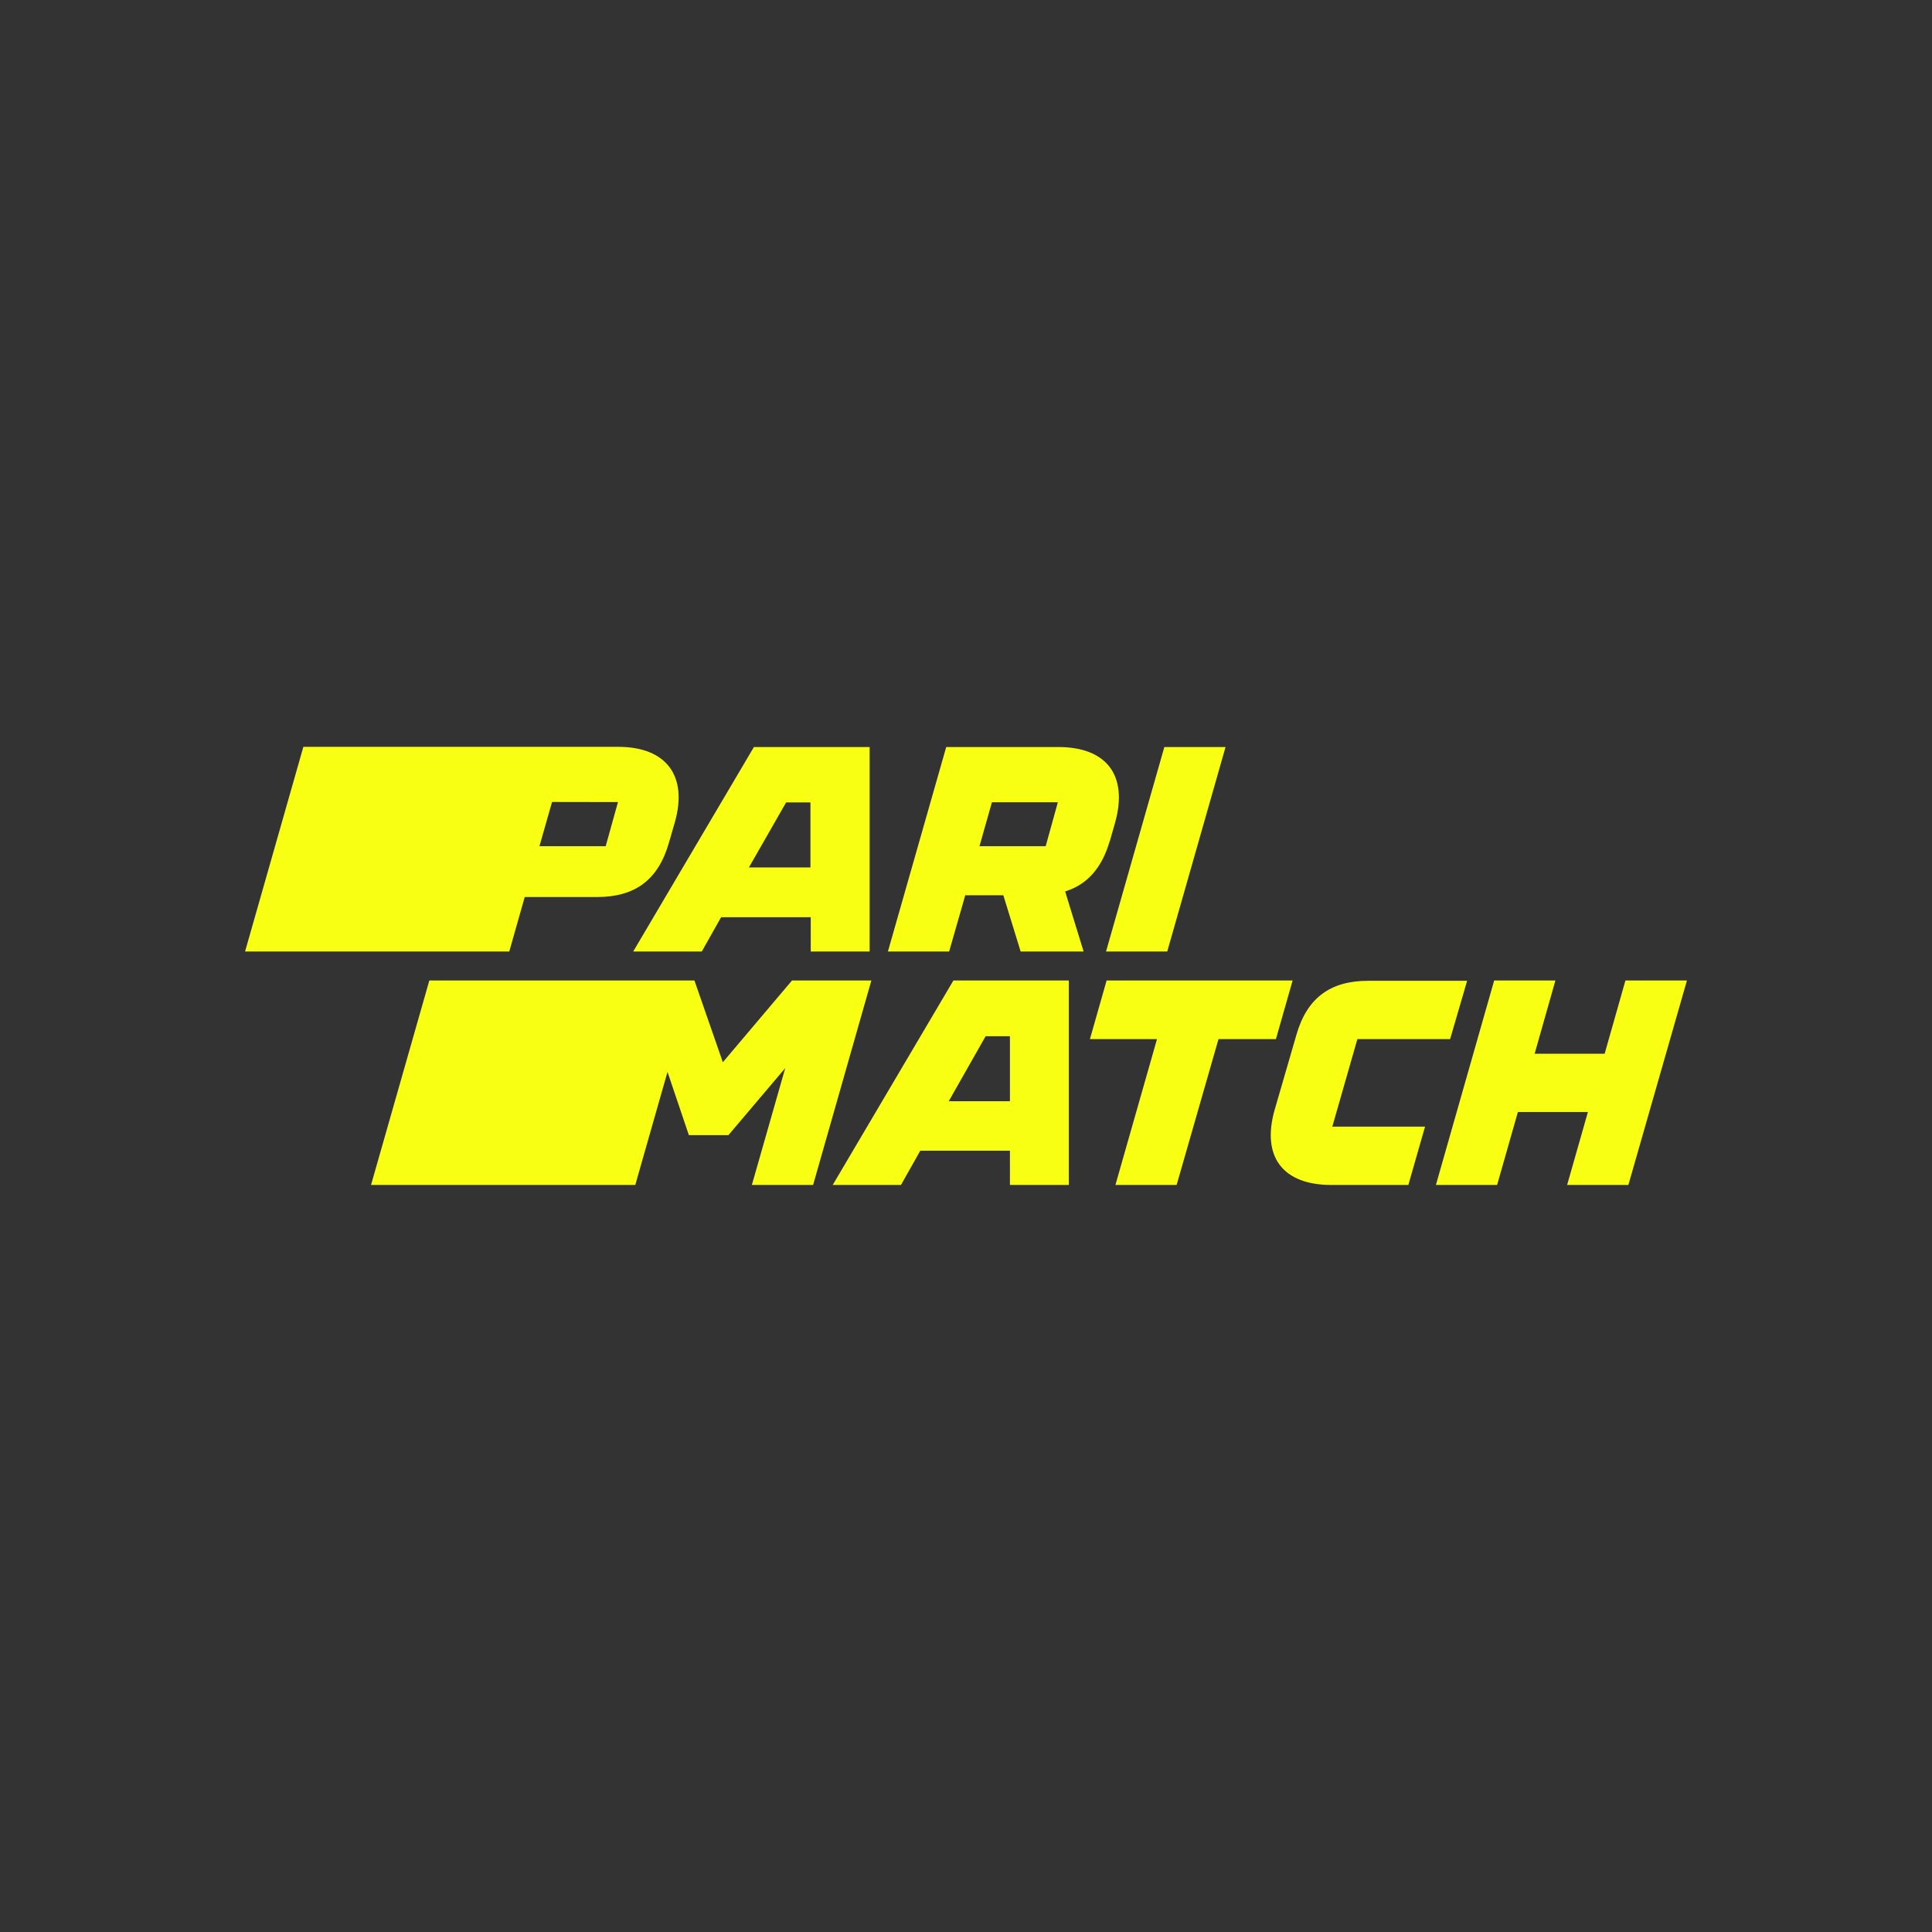
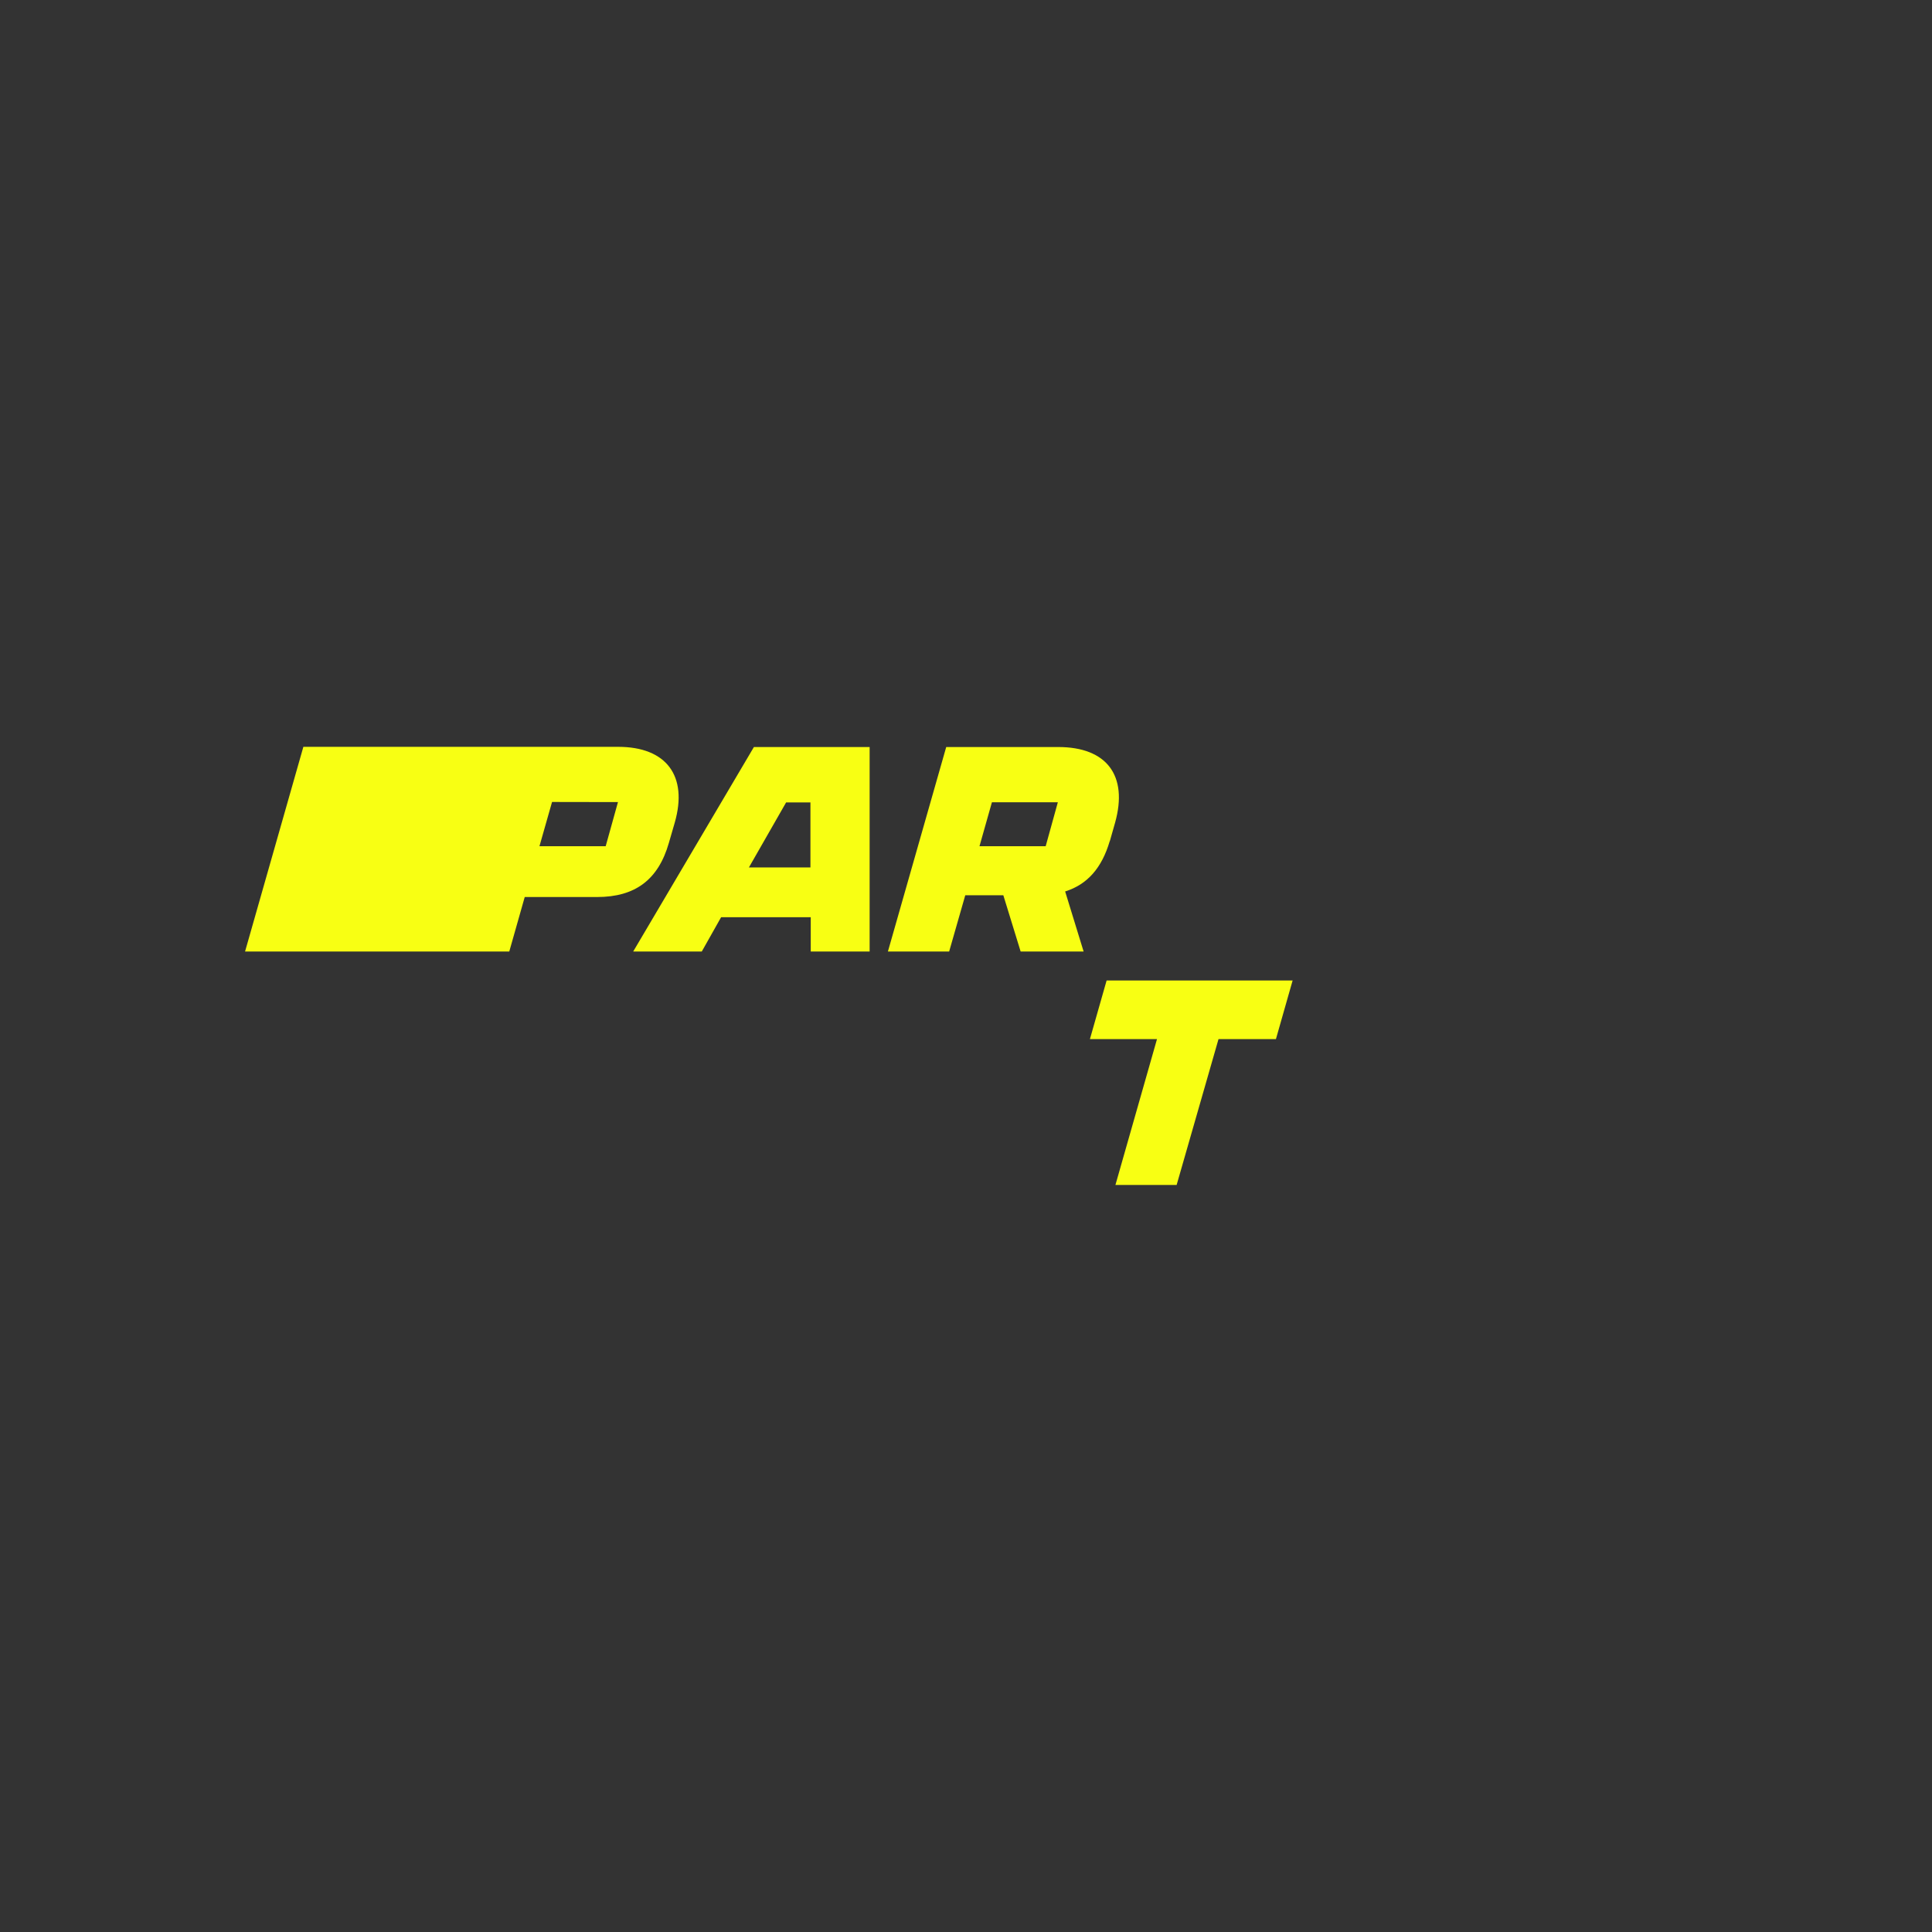
<svg xmlns="http://www.w3.org/2000/svg" id="Layer_1" data-name="Layer 1" viewBox="0 0 500 500">
  <rect x="0" y="0" width="500" height="500" fill="#333333" stroke="none" />
  <defs>
    <style>.cls-1{fill:#f8ff13;}</style>
  </defs>
  <title>2417_500x500_dark</title>
  <path class="cls-1" d="M131.8,246.25l4-14.1h18.73c9.86,0,15.84-4.48,18.57-14l1.52-5.24c3.49-12.13-2.2-19.63-14.63-19.63H78.51L63.42,246.25Zm28.13-38.67L156.75,219H139.61l3.26-11.45Z" />
  <path class="cls-1" d="M181.62,246.25l5-8.87h23.2v8.87h15.24V193.33H195.11l-31.24,52.92Zm21.83-38.59h6.29v16.83H193.82Z" />
  <path class="cls-1" d="M287.23,217.67l1.36-4.78c3.41-12.21-2.2-19.56-14.71-19.56h-29l-15.09,52.92h15.85l4.17-14.56h9.85l4.48,14.56h16.3l-4.78-15.54c5.76-1.82,9.48-6.07,11.53-13m-30.48-10.09h17.06L270.62,219H253.49Z" />
-   <polygon class="cls-1" points="302.08 246.25 317.17 193.33 301.33 193.33 286.24 246.25 302.08 246.25" />
-   <polygon class="cls-1" points="204.97 253.75 187.07 274.9 179.72 253.75 111.11 253.75 96.02 306.67 164.41 306.67 172.75 277.41 178.28 293.78 188.51 293.78 203.22 276.42 194.58 306.67 210.43 306.67 225.51 253.75 204.97 253.75" />
-   <path class="cls-1" d="M246.74,253.75,215.5,306.67h17.67l5-8.87h23.2v8.87h15.24V253.75ZM245.53,285l9.55-16.83h6.29V285Z" />
  <polygon class="cls-1" points="330.21 268.92 334.53 253.75 286.39 253.75 282.07 268.92 299.43 268.92 288.67 306.67 304.51 306.67 315.35 268.92 330.21 268.92" />
-   <path class="cls-1" d="M351.29,268.92h24l4.4-15.09H354.09c-9.85,0-15.84,4.47-18.57,13.95l-5.61,19.33c-3.56,12.36,2.2,19.56,14.63,19.56h19.94l4.32-15.09h-24Z" />
-   <polygon class="cls-1" points="420.66 253.75 415.28 272.71 397.16 272.71 402.54 253.75 386.69 253.75 371.61 306.67 387.45 306.67 392.83 287.79 410.95 287.79 405.57 306.67 421.42 306.67 436.58 253.75 420.66 253.75" />
</svg>